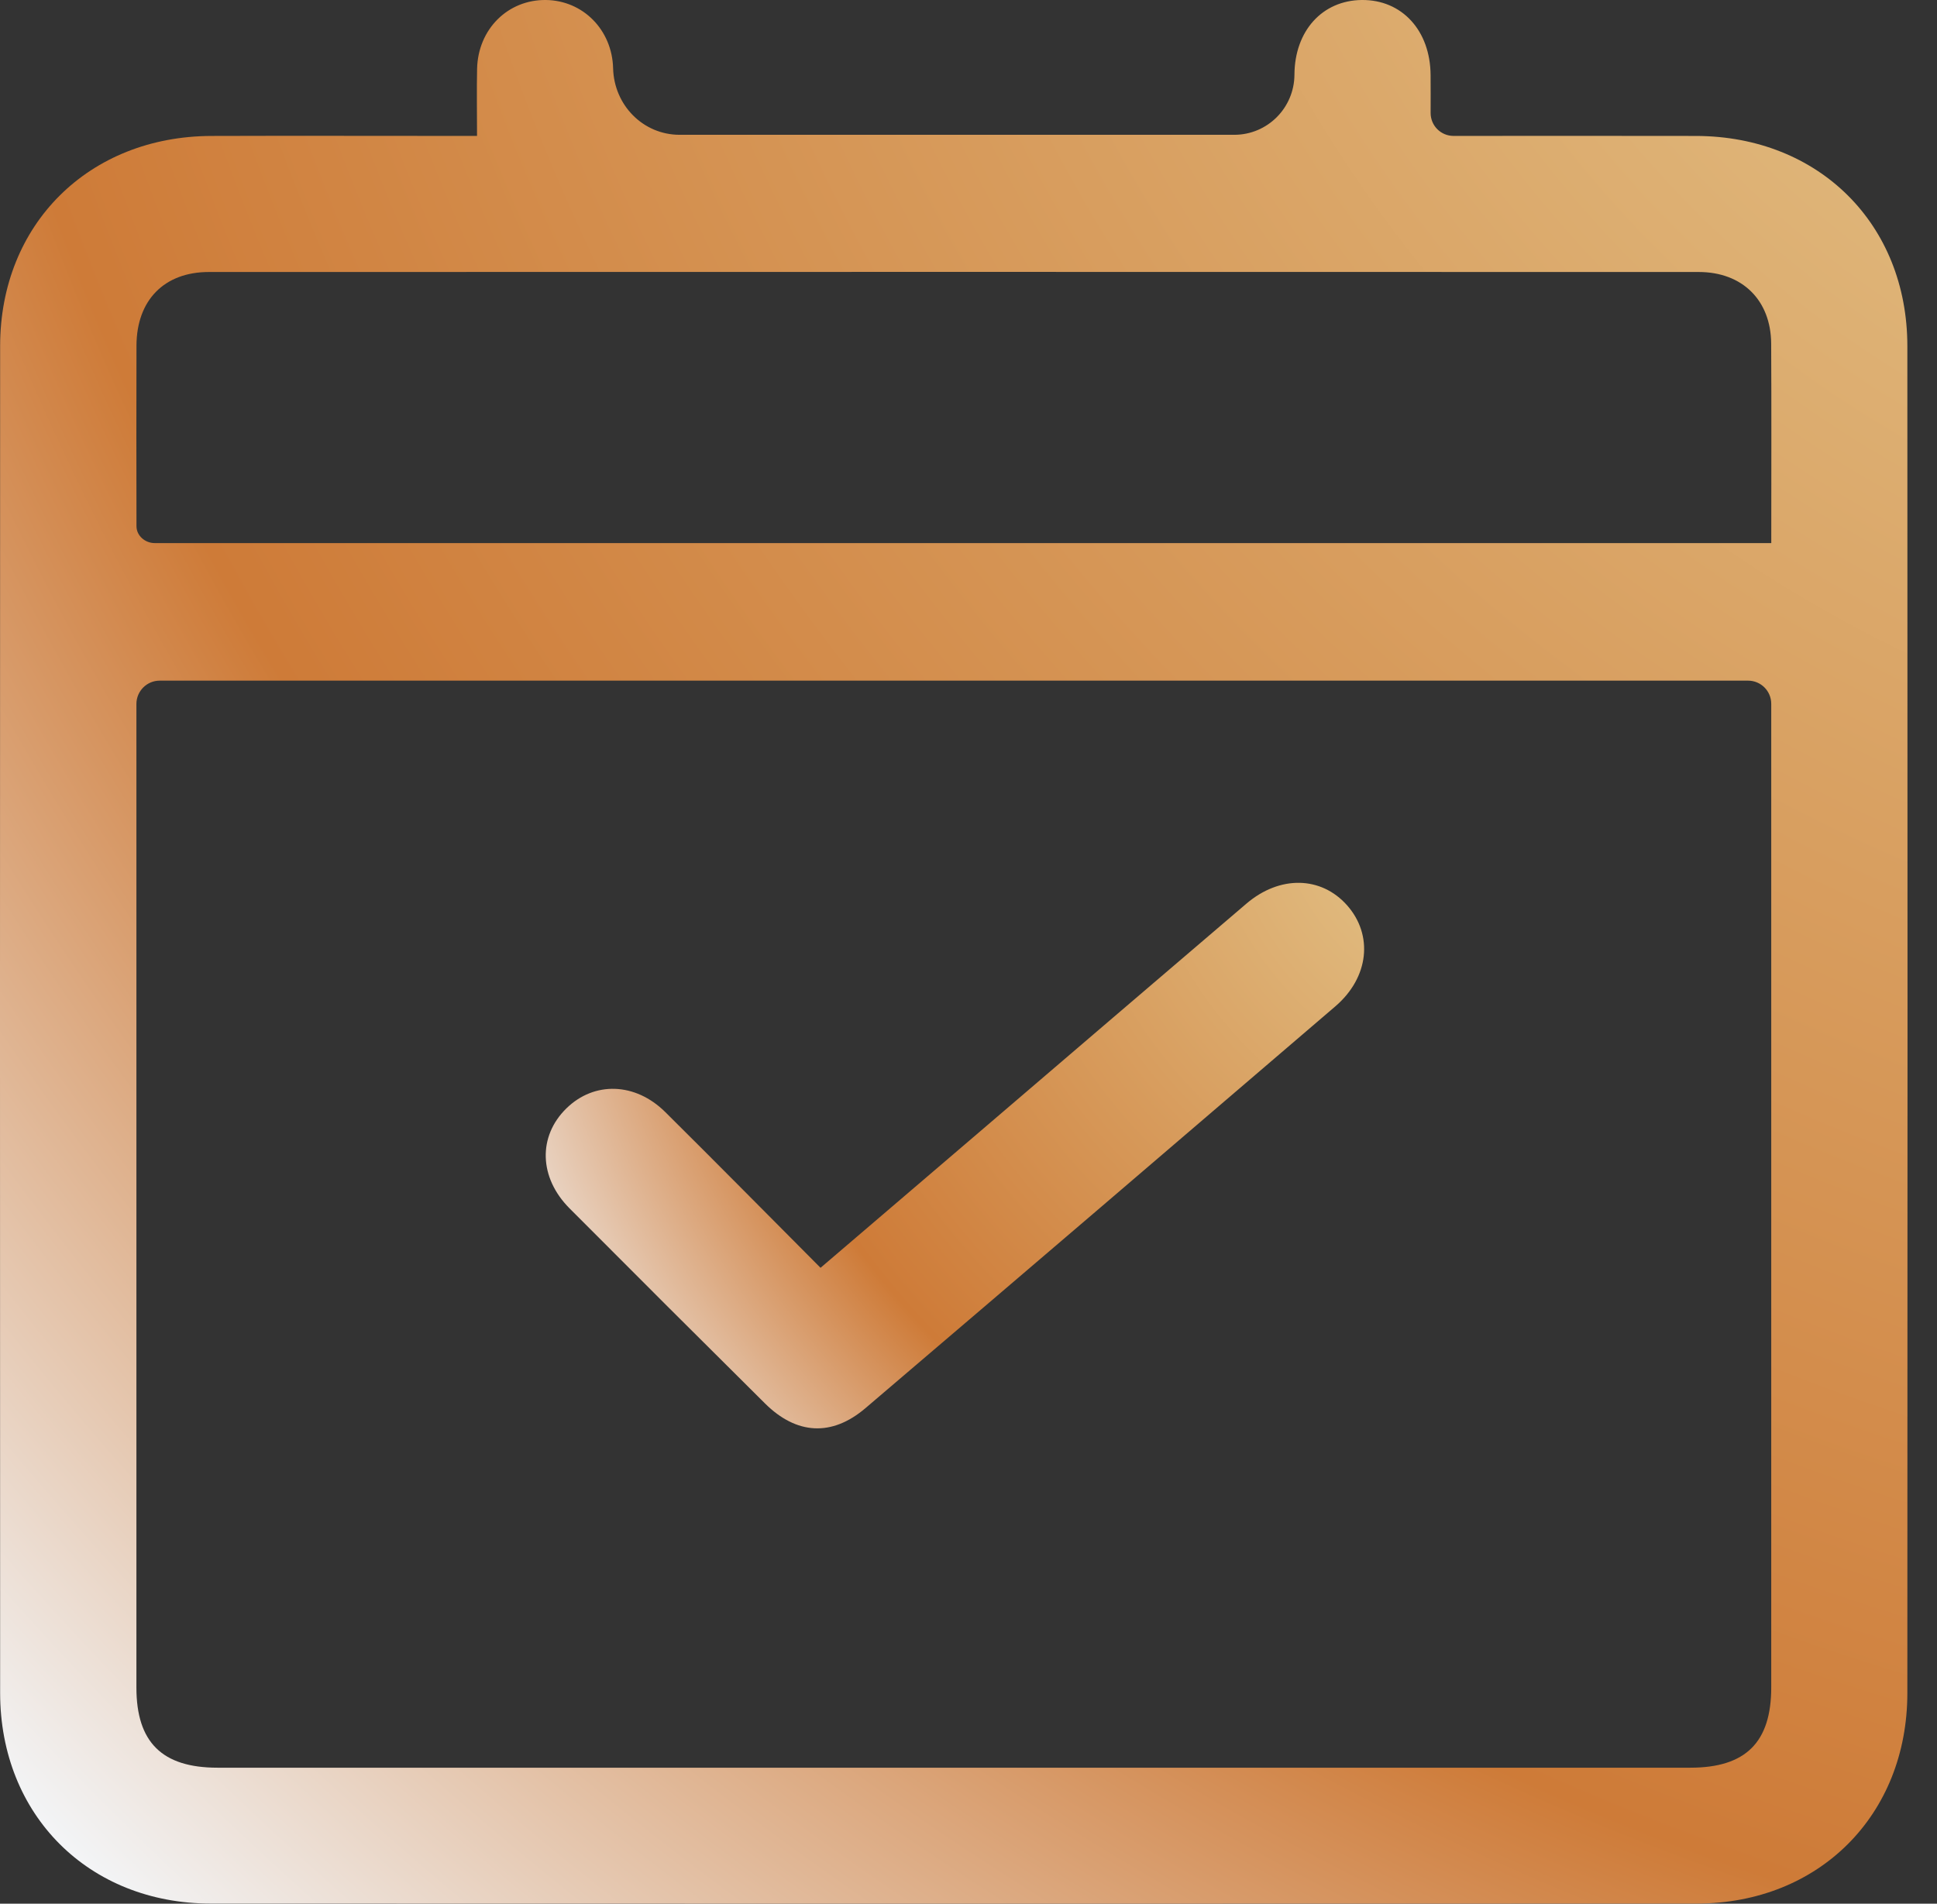
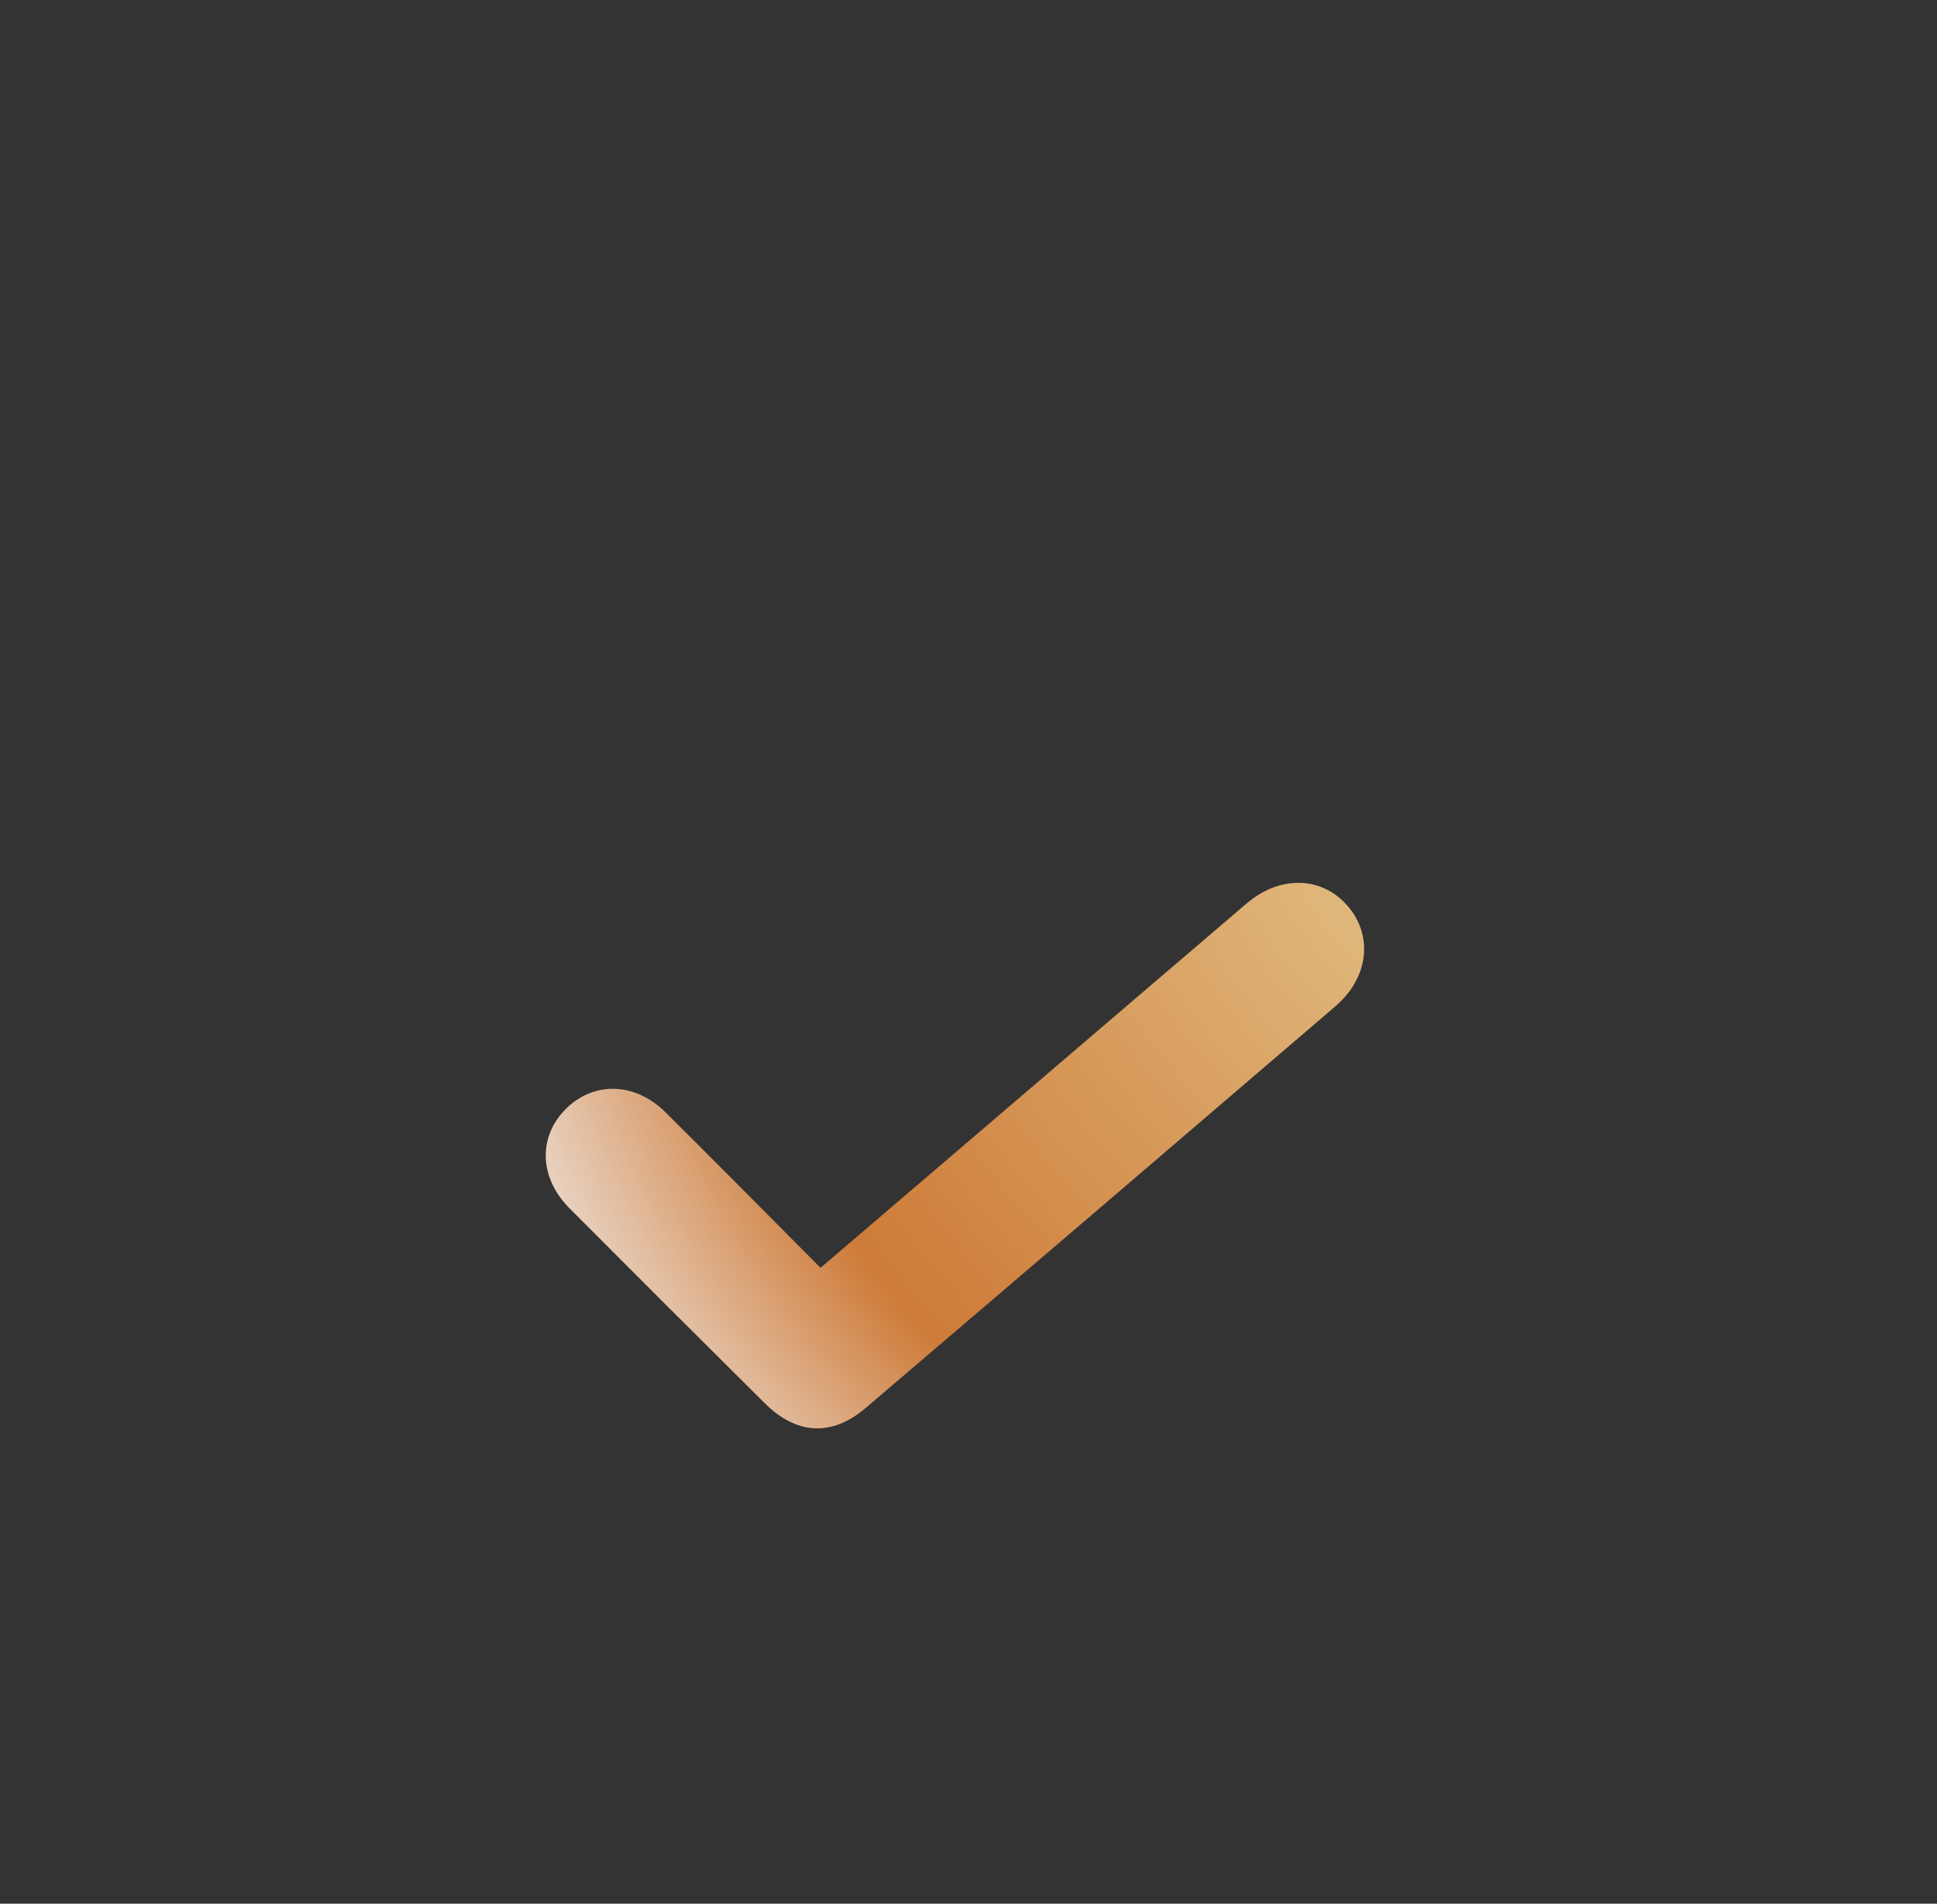
<svg xmlns="http://www.w3.org/2000/svg" width="59" height="58" viewBox="0 0 59 58" fill="none">
  <rect x="0" y="0" width="59" height="58" fill="#333333" stroke="none" />
-   <path d="M14.527 4.141C14.529 4.141 14.53 4.141 14.53 4.139C14.53 3.388 14.518 2.742 14.532 2.095C14.56 0.889 15.468 -0.013 16.627 0C17.755 0.013 18.645 0.907 18.675 2.081V2.081C18.703 3.2 19.584 4.107 20.704 4.107H37.594C38.607 4.107 39.424 3.286 39.428 2.273V2.273C39.436 0.942 40.275 0.013 41.477 0C42.702 -0.013 43.568 0.93 43.575 2.291C43.578 2.666 43.577 3.04 43.576 3.442C43.575 3.828 43.888 4.141 44.274 4.141V4.141C46.738 4.141 49.202 4.136 51.666 4.142C55.398 4.152 58.096 6.822 58.097 10.544C58.105 24.224 58.103 37.902 58.097 51.582C58.096 55.305 55.403 57.994 51.679 57.996C36.594 58.002 21.509 58.001 6.422 57.996C2.701 57.994 0.006 55.3 0.004 51.58C-0.001 37.9 -0.002 24.221 0.004 10.541C0.006 6.83 2.707 4.154 6.437 4.142C8.88 4.134 11.322 4.141 13.764 4.141C13.997 4.141 14.228 4.141 14.527 4.141C14.527 4.141 14.527 4.141 14.527 4.141V4.141ZM4.865 20.737C4.473 20.737 4.155 21.055 4.155 21.448V21.448C4.155 31.437 4.155 41.425 4.155 51.415C4.155 53.081 4.939 53.856 6.623 53.856C21.577 53.856 36.533 53.856 51.487 53.856C53.172 53.856 53.951 53.083 53.951 51.41C53.951 41.42 53.951 31.432 53.951 21.442V21.442C53.951 21.053 53.635 20.737 53.245 20.737H4.865ZM53.953 16.546C53.952 16.547 53.952 16.546 53.952 16.546C53.952 14.475 53.96 12.472 53.949 10.468C53.941 9.149 53.072 8.288 51.744 8.287C36.617 8.283 21.49 8.283 6.363 8.287C5 8.287 4.162 9.148 4.157 10.529C4.151 12.364 4.155 14.196 4.157 16.031V16.031C4.157 16.322 4.42 16.546 4.711 16.546H53.952C53.953 16.546 53.953 16.546 53.953 16.546V16.546Z" fill="url(#paint0_radial_196_36)" />
  <path d="M24.993 38.626C24.992 38.626 24.992 38.626 24.993 38.626C26.627 37.229 28.215 35.872 29.802 34.514C32.523 32.185 35.243 29.854 37.966 27.53C38.98 26.665 40.239 26.691 41.029 27.579C41.833 28.485 41.702 29.778 40.674 30.66C35.908 34.747 31.138 38.83 26.36 42.903C25.339 43.773 24.263 43.713 23.303 42.76C21.312 40.784 19.327 38.802 17.348 36.815C16.413 35.876 16.383 34.619 17.253 33.768C18.099 32.94 19.35 32.974 20.264 33.881C21.838 35.443 23.397 37.022 24.993 38.626C24.993 38.626 24.993 38.626 24.993 38.626V38.626Z" fill="url(#paint1_radial_196_36)" />
  <defs>
    <radialGradient id="paint0_radial_196_36" cx="0" cy="0" r="1" gradientUnits="userSpaceOnUse" gradientTransform="translate(71.913 -13.984) rotate(134.905) scale(100.296 104.861)">
      <stop stop-color="#E7D299" />
      <stop offset="0.716" stop-color="#CE7B38" />
      <stop offset="1" stop-color="#F4F8FC" />
    </radialGradient>
    <radialGradient id="paint1_radial_196_36" cx="0" cy="0" r="1" gradientUnits="userSpaceOnUse" gradientTransform="translate(47.476 22.889) rotate(146.172) scale(36.567 35.361)">
      <stop stop-color="#E7D299" />
      <stop offset="0.716" stop-color="#CE7B38" />
      <stop offset="1" stop-color="#F4F8FC" />
    </radialGradient>
  </defs>
</svg>